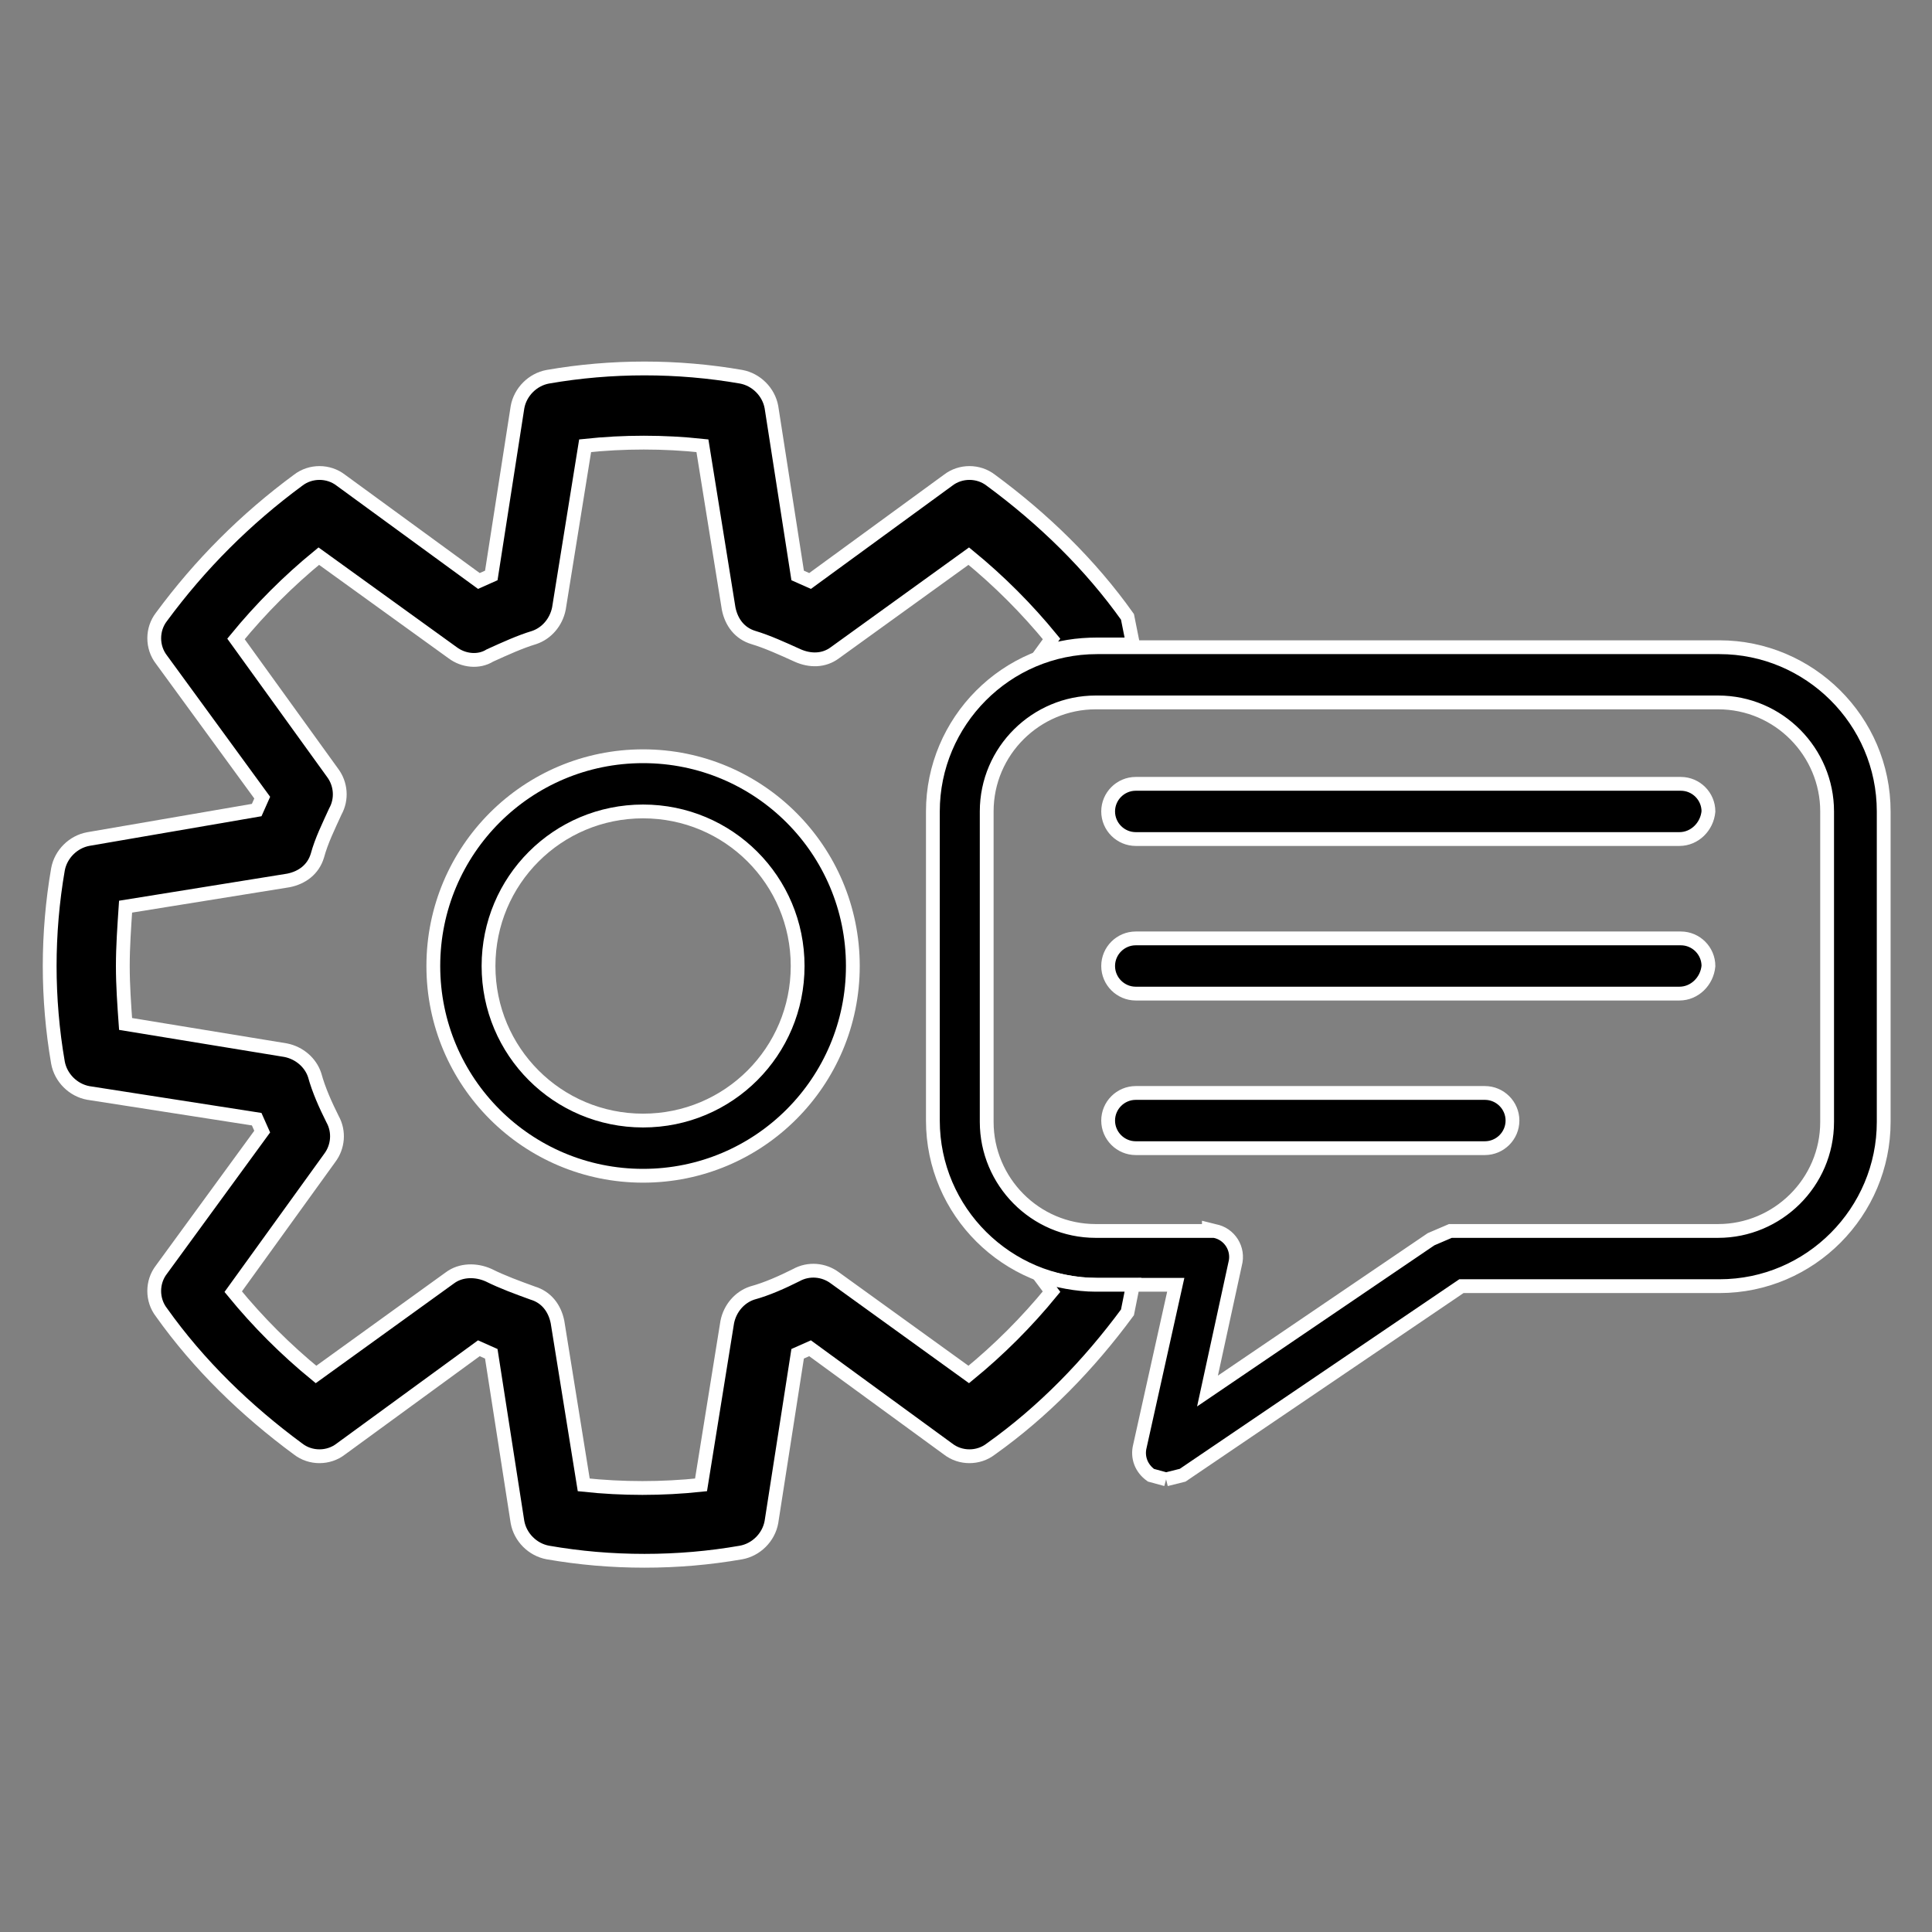
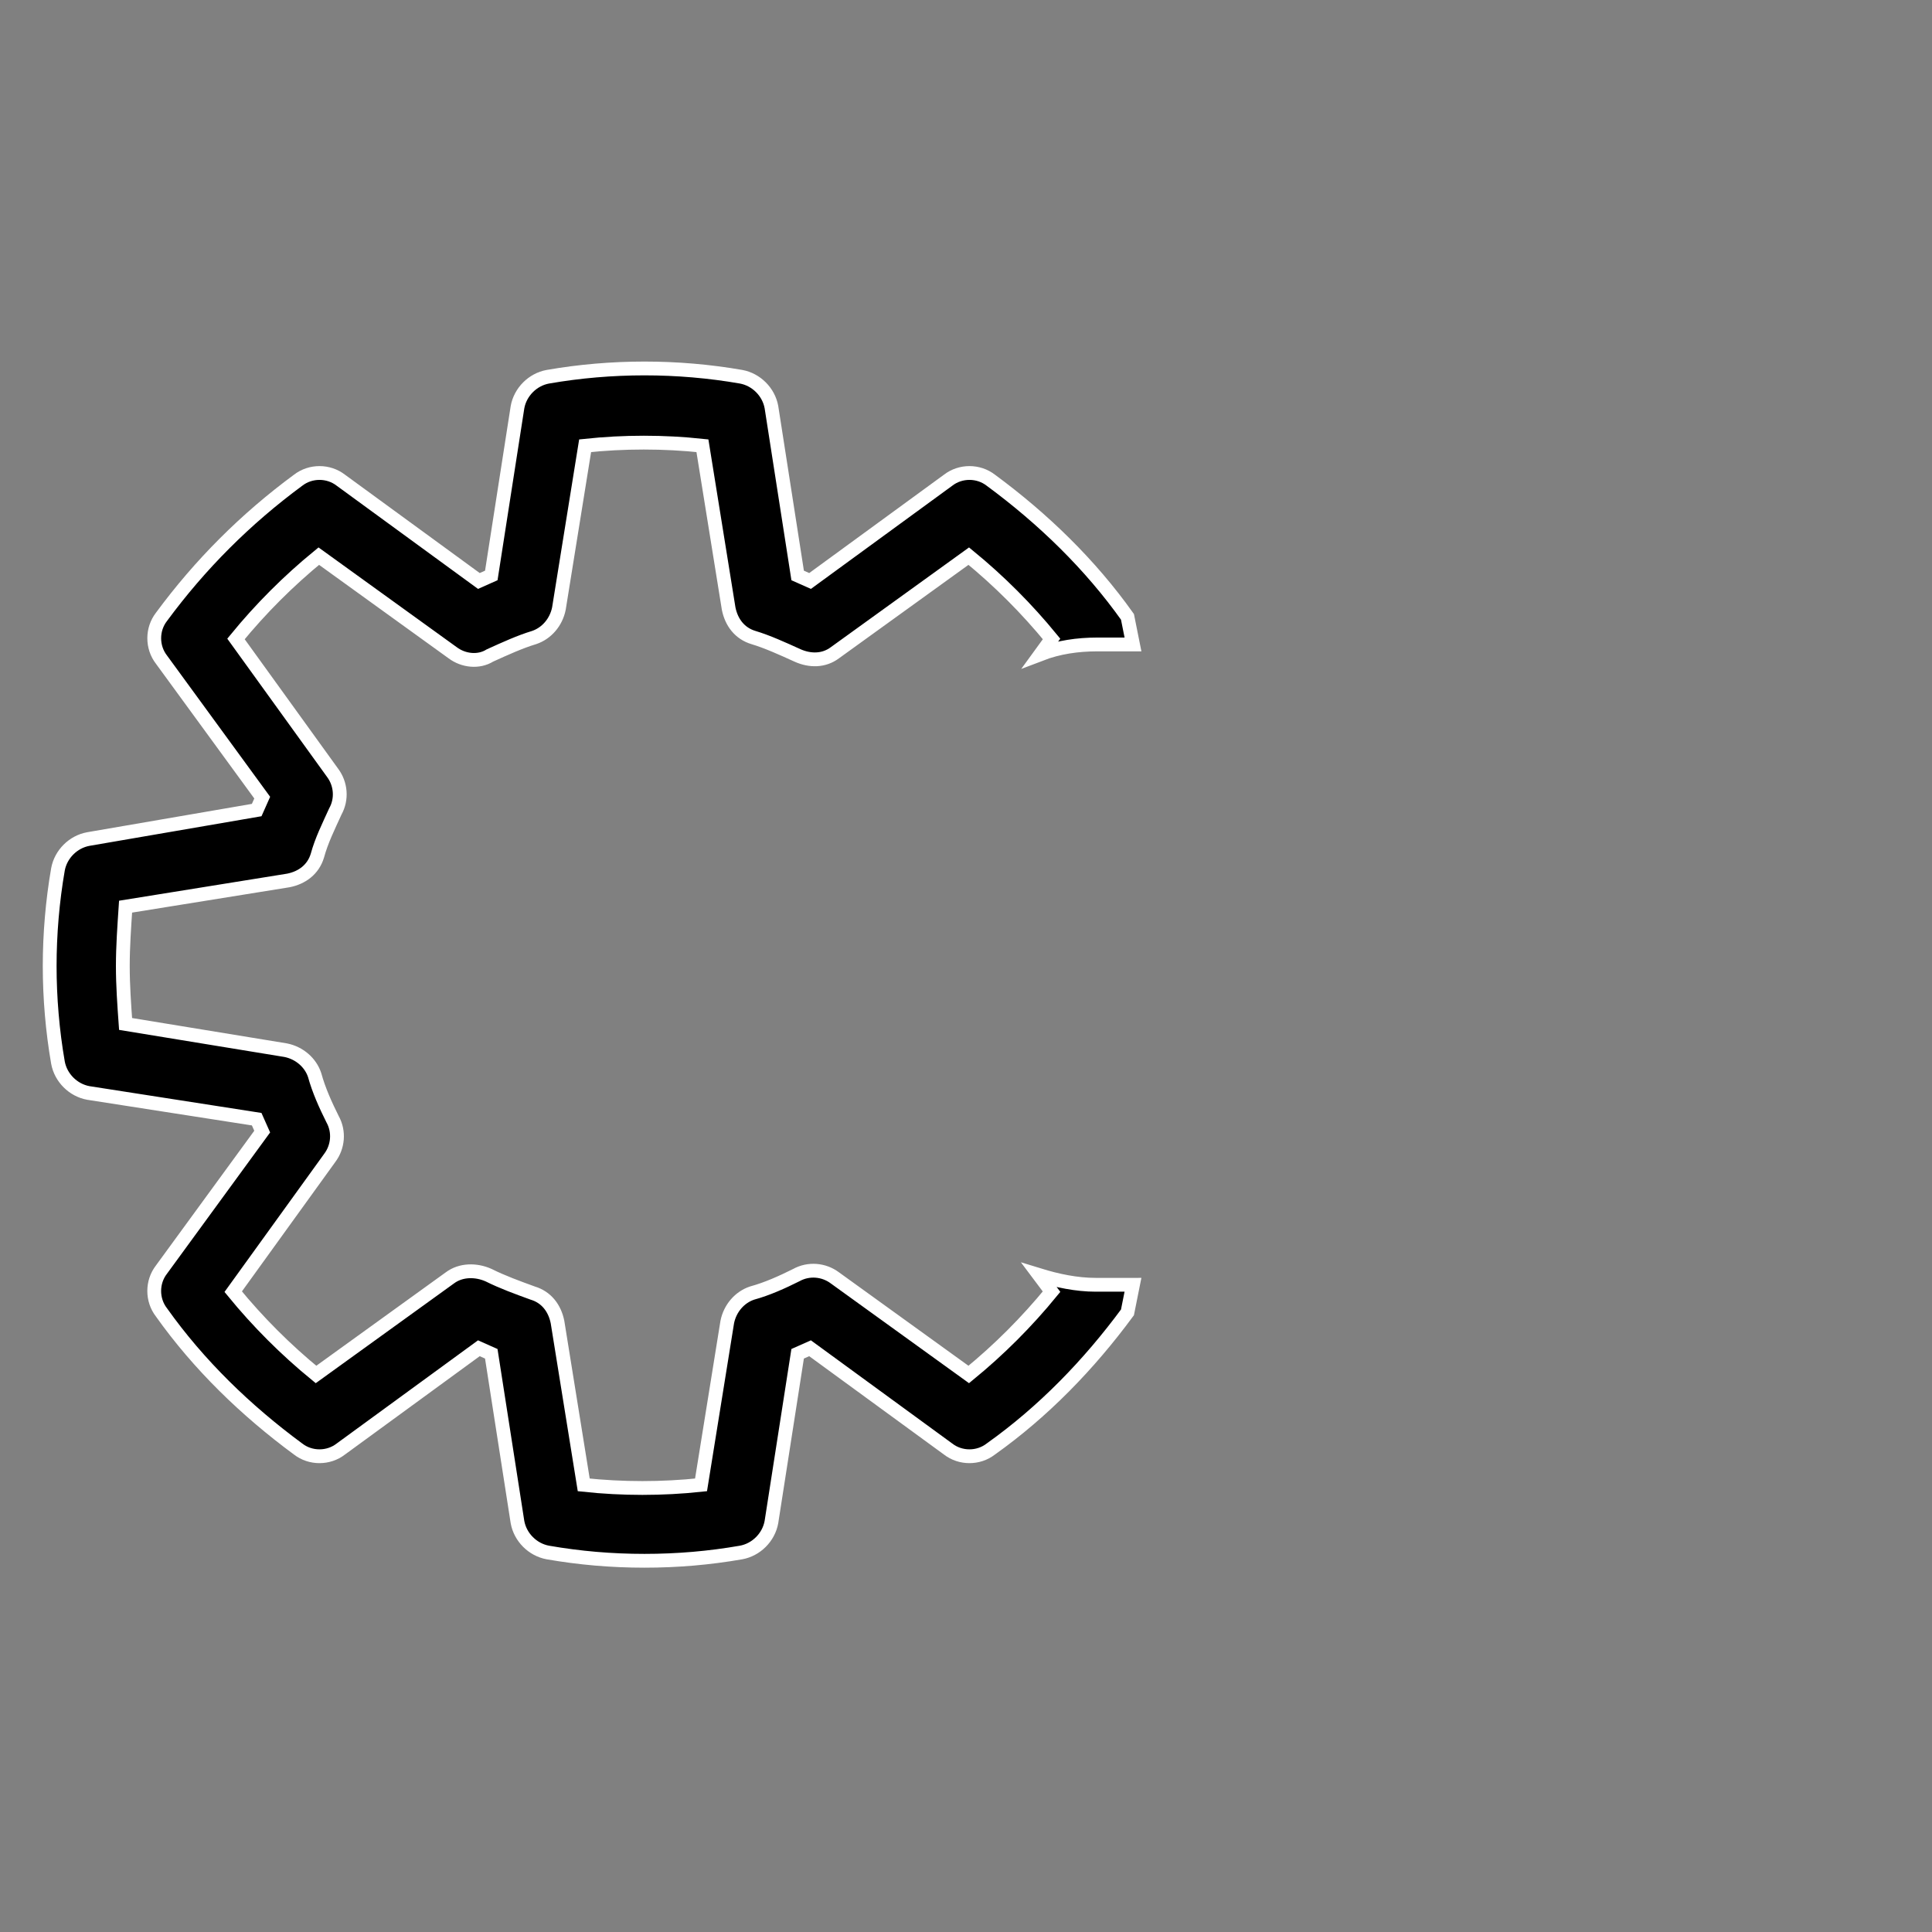
<svg xmlns="http://www.w3.org/2000/svg" version="1.1" id="layer_1" x="0px" y="0px" viewBox="0 0 140 140" style="enable-background:new 0 0 140 140;" xml:space="preserve">
  <rect x="0" y="0" width="140" height="140" fill="#808080" stroke="none" />
  <style type="text/css">
	.st0{stroke:#FFFFFF;stroke-miterlimit:10;}
</style>
  <title>alta-qualita</title>
-   <path class="st0" d="M46.6,85.2c-8.4,0-15.2-6.8-15.2-15.2c0-8.4,6.8-15.2,15.2-15.2c8.4,0,15.2,6.8,15.2,15.2  C61.8,78.4,55,85.2,46.6,85.2 M46.6,58.8c-6.2,0-11.2,5-11.2,11.2c0,6.2,5,11.2,11.2,11.2c6.2,0,11.2-5,11.2-11.2  C57.8,63.8,52.8,58.8,46.6,58.8z" />
-   <path class="st0" d="M84.5,107.2l-1.1-0.3c-0.7-0.5-1-1.3-0.8-2.1l2.6-11.7h-5.7c-6.5,0-11.9-5.3-11.9-11.9V58.8  c0-6.5,5.3-11.9,11.9-11.9h45.1c6.5,0,11.9,5.3,11.9,11.9v22.5c0,6.5-5.3,11.9-11.9,11.9h-18.7l-20.2,13.7L84.5,107.2 M87.6,89.1  l0.4,0.1c1.1,0.2,1.8,1.3,1.5,2.4l-2,9.2l16.2-11l1.4-0.6h19.4c4.3,0,7.9-3.5,7.9-7.9V58.8c0-4.3-3.5-7.9-7.9-7.9H79.4  c-4.3,0-7.9,3.5-7.9,7.9v22.5c0,4.3,3.5,7.9,7.9,7.9H87.6z" />
  <path class="st0" d="M79.4,93.1c-1.4,0-2.8-0.3-4.1-0.7l0.9,1.2c-1.8,2.2-3.8,4.2-6,6l-9.7-7c-0.8-0.6-1.9-0.7-2.8-0.2  c-1,0.5-2.1,1-3.2,1.3c-0.9,0.3-1.6,1.1-1.8,2.1l-1.9,11.8c-2.8,0.3-5.7,0.3-8.5,0l-1.9-11.8c-0.2-1-0.8-1.8-1.8-2.1  c-1.1-0.4-2.2-0.8-3.2-1.3c-0.9-0.4-2-0.4-2.8,0.2l-9.7,7c-2.2-1.8-4.2-3.8-6-6l7-9.7c0.6-0.8,0.7-1.9,0.2-2.8c-0.5-1-1-2.1-1.3-3.2  c-0.3-0.9-1.1-1.6-2.1-1.8L9.1,74.2C9,72.8,8.9,71.4,8.9,70c0-1.4,0.1-2.8,0.2-4.3l11.8-1.9c1-0.2,1.8-0.8,2.1-1.8  c0.3-1.1,0.8-2.1,1.3-3.2c0.5-0.9,0.4-2-0.2-2.8l-7-9.7c1.8-2.2,3.8-4.2,6-6l9.7,7c0.8,0.6,1.9,0.7,2.7,0.2c1.1-0.5,2.2-1,3.2-1.3  c0.9-0.3,1.6-1.1,1.8-2.1l1.9-11.8c2.8-0.3,5.7-0.3,8.5,0l1.9,11.8c0.2,1,0.8,1.8,1.8,2.1c1,0.3,2.1,0.8,3.2,1.3  c0.9,0.4,1.9,0.4,2.7-0.2l9.7-7c2.2,1.8,4.2,3.8,6,6l-0.8,1.1c1.3-0.5,2.7-0.7,4.1-0.7h2.6l-0.4-2c-2.7-3.8-6.1-7.1-9.9-9.9  c-0.9-0.7-2.2-0.7-3.1,0l-10,7.3l-0.9-0.4l-1.9-12.2c-0.2-1.1-1.1-2-2.2-2.2c-4.6-0.8-9.4-0.8-14,0c-1.1,0.2-2,1.1-2.2,2.2  l-1.9,12.2l-0.9,0.4l-10-7.3c-0.9-0.7-2.2-0.7-3.1,0c-3.8,2.8-7.1,6.1-9.9,9.9c-0.7,0.9-0.7,2.2,0,3.1l7.3,10l-0.4,0.9L6.4,60.8  c-1.1,0.2-2,1.1-2.2,2.2c-0.4,2.3-0.6,4.7-0.6,7c0,2.3,0.2,4.7,0.6,7c0.2,1.1,1.1,2,2.2,2.2l12.2,1.9l0.4,0.9l-7.3,10  c-0.7,0.9-0.7,2.2,0,3.1c2.7,3.8,6.1,7.1,9.9,9.9c0.9,0.7,2.2,0.7,3.1,0l10-7.3l0.9,0.4l1.9,12.2c0.2,1.1,1.1,2,2.2,2.2  c2.3,0.4,4.6,0.6,7,0.6c2.4,0,4.7-0.2,7-0.6c1.1-0.2,2-1.1,2.2-2.2l1.9-12.2l0.9-0.4l10,7.3c0.9,0.7,2.2,0.7,3.1,0  c3.8-2.7,7.1-6.1,9.9-9.9l0.4-2H79.4" />
-   <path class="st0" d="M121.7,60.8H82.3c-1.1,0-2-0.9-2-2c0-1.1,0.9-2,2-2h39.5c1.1,0,2,0.9,2,2C123.7,59.9,122.8,60.8,121.7,60.8" />
-   <path class="st0" d="M121.7,72H82.3c-1.1,0-2-0.9-2-2c0-1.1,0.9-2,2-2h39.5c1.1,0,2,0.9,2,2C123.7,71.1,122.8,72,121.7,72" />
-   <path class="st0" d="M107.6,83.2H82.3c-1.1,0-2-0.9-2-2c0-1.1,0.9-2,2-2h25.3c1.1,0,2,0.9,2,2C109.6,82.3,108.7,83.2,107.6,83.2" />
</svg>